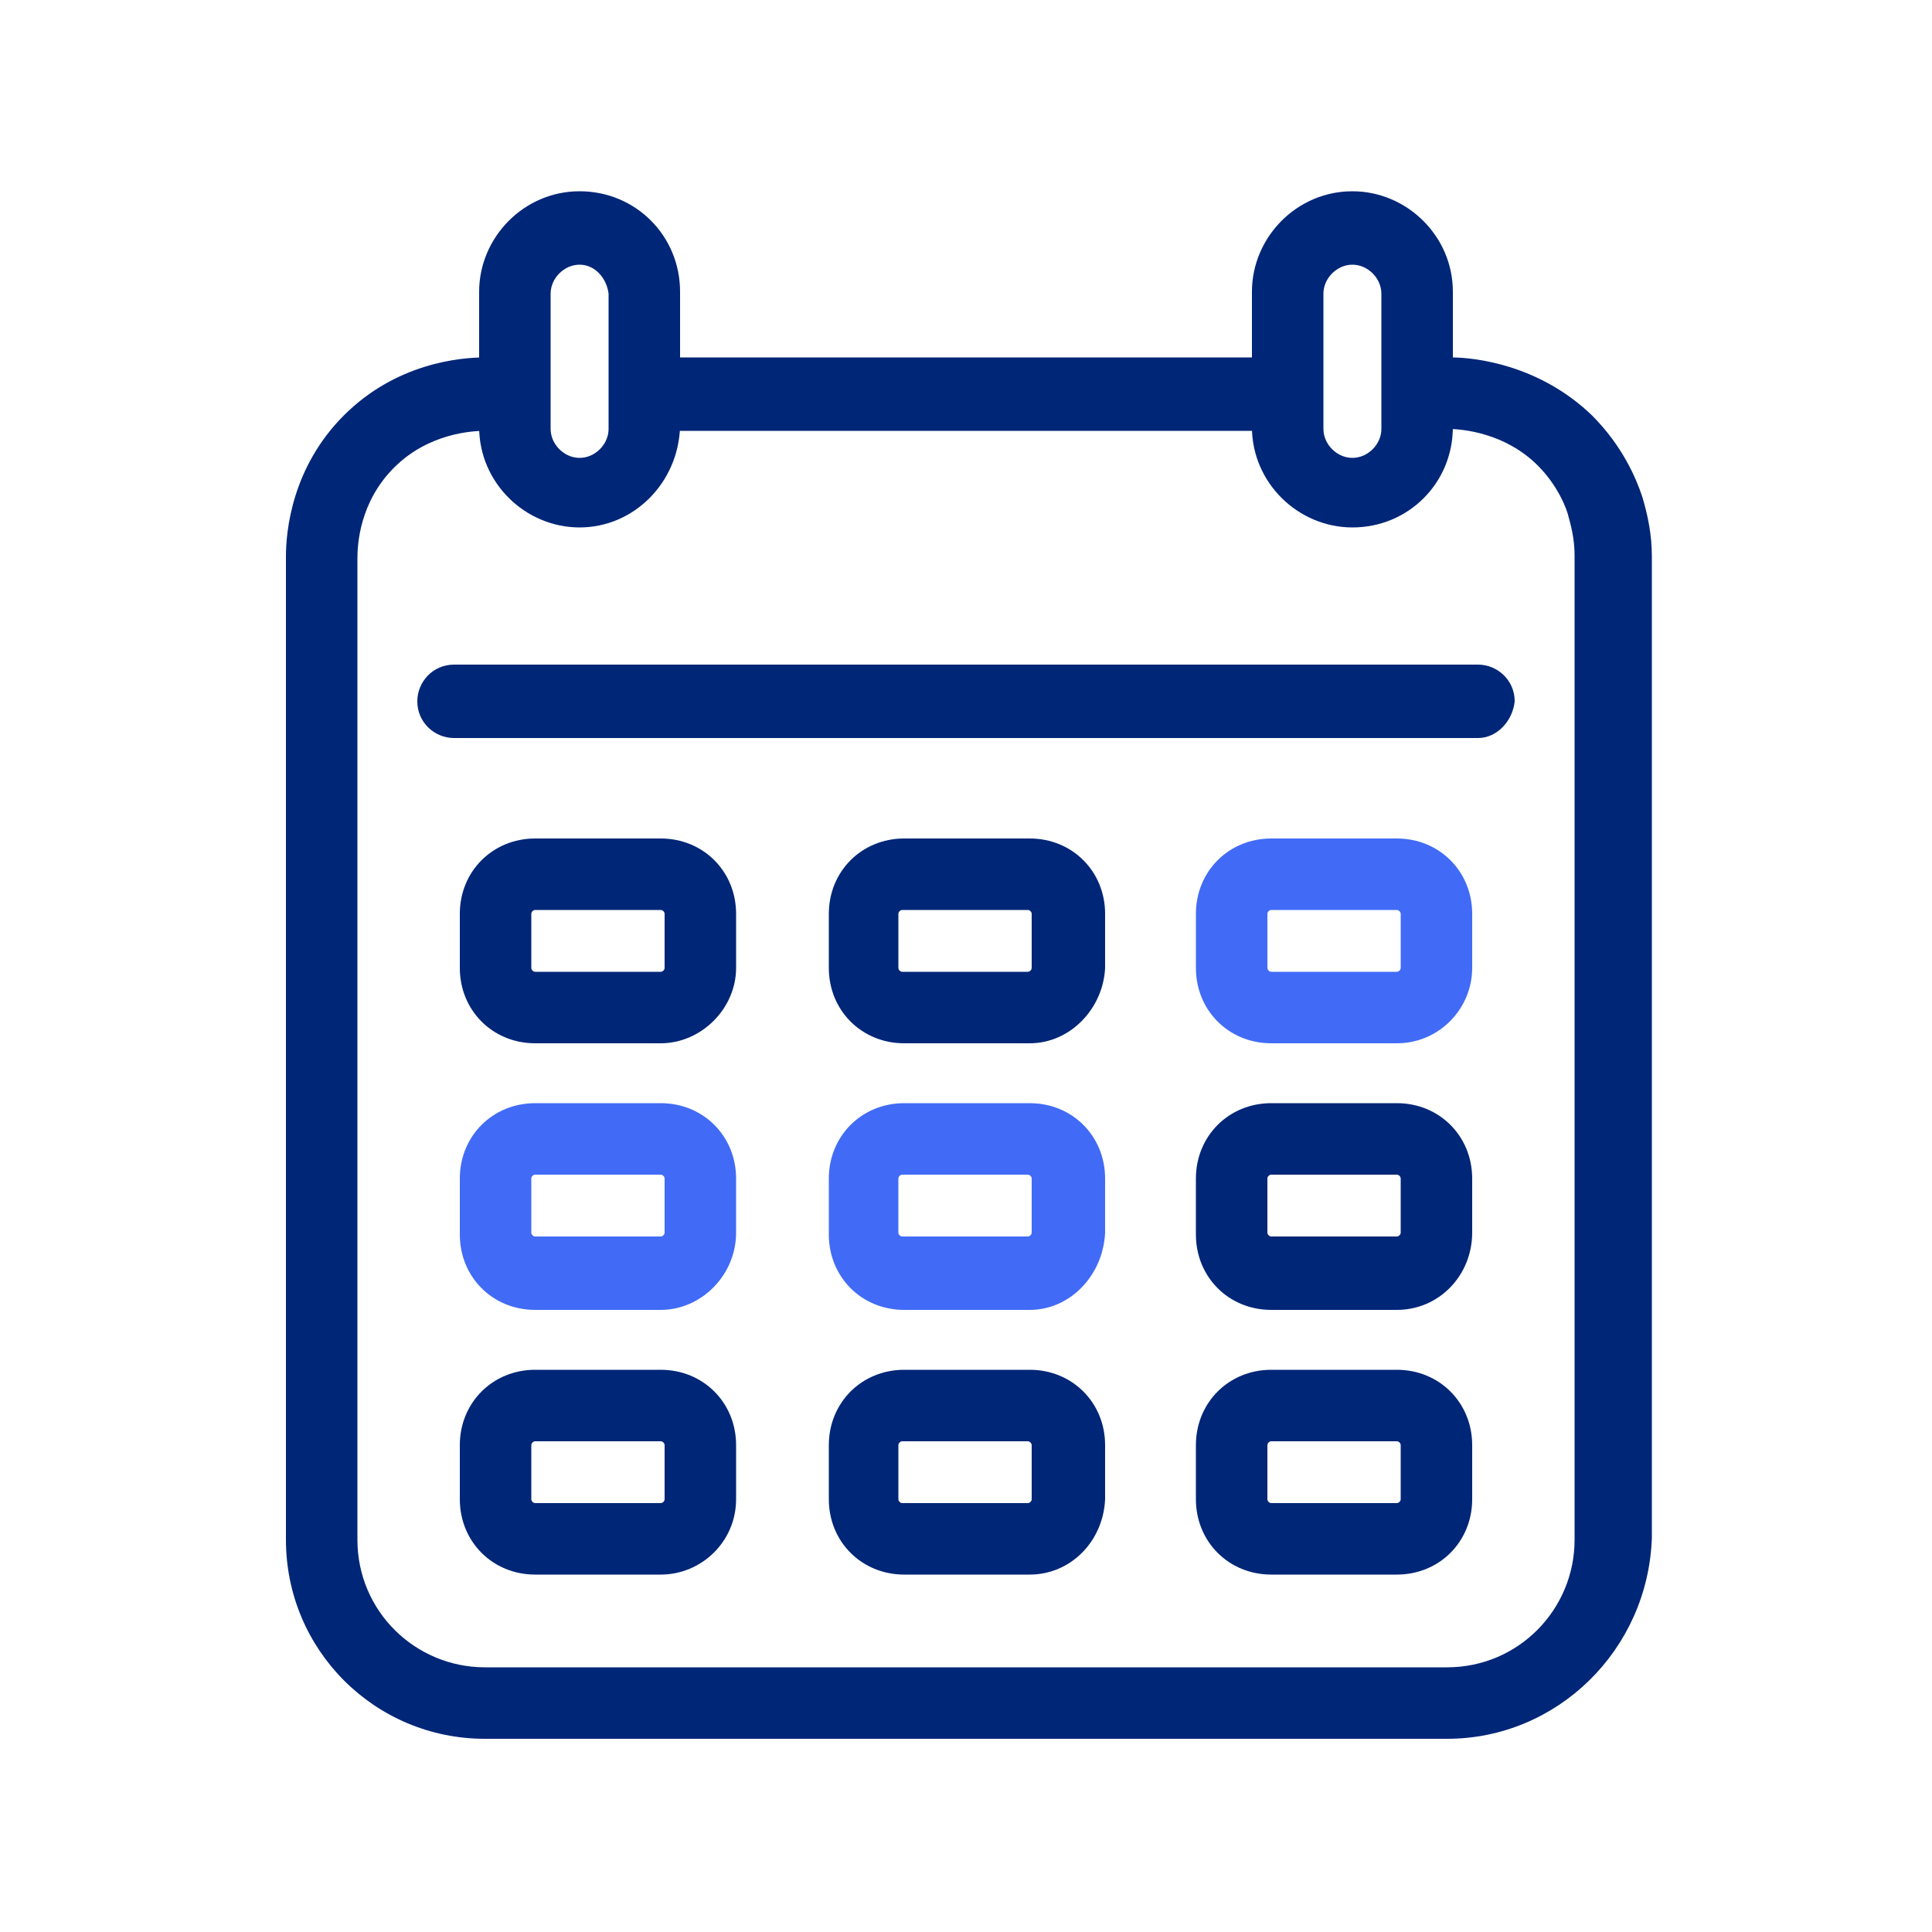
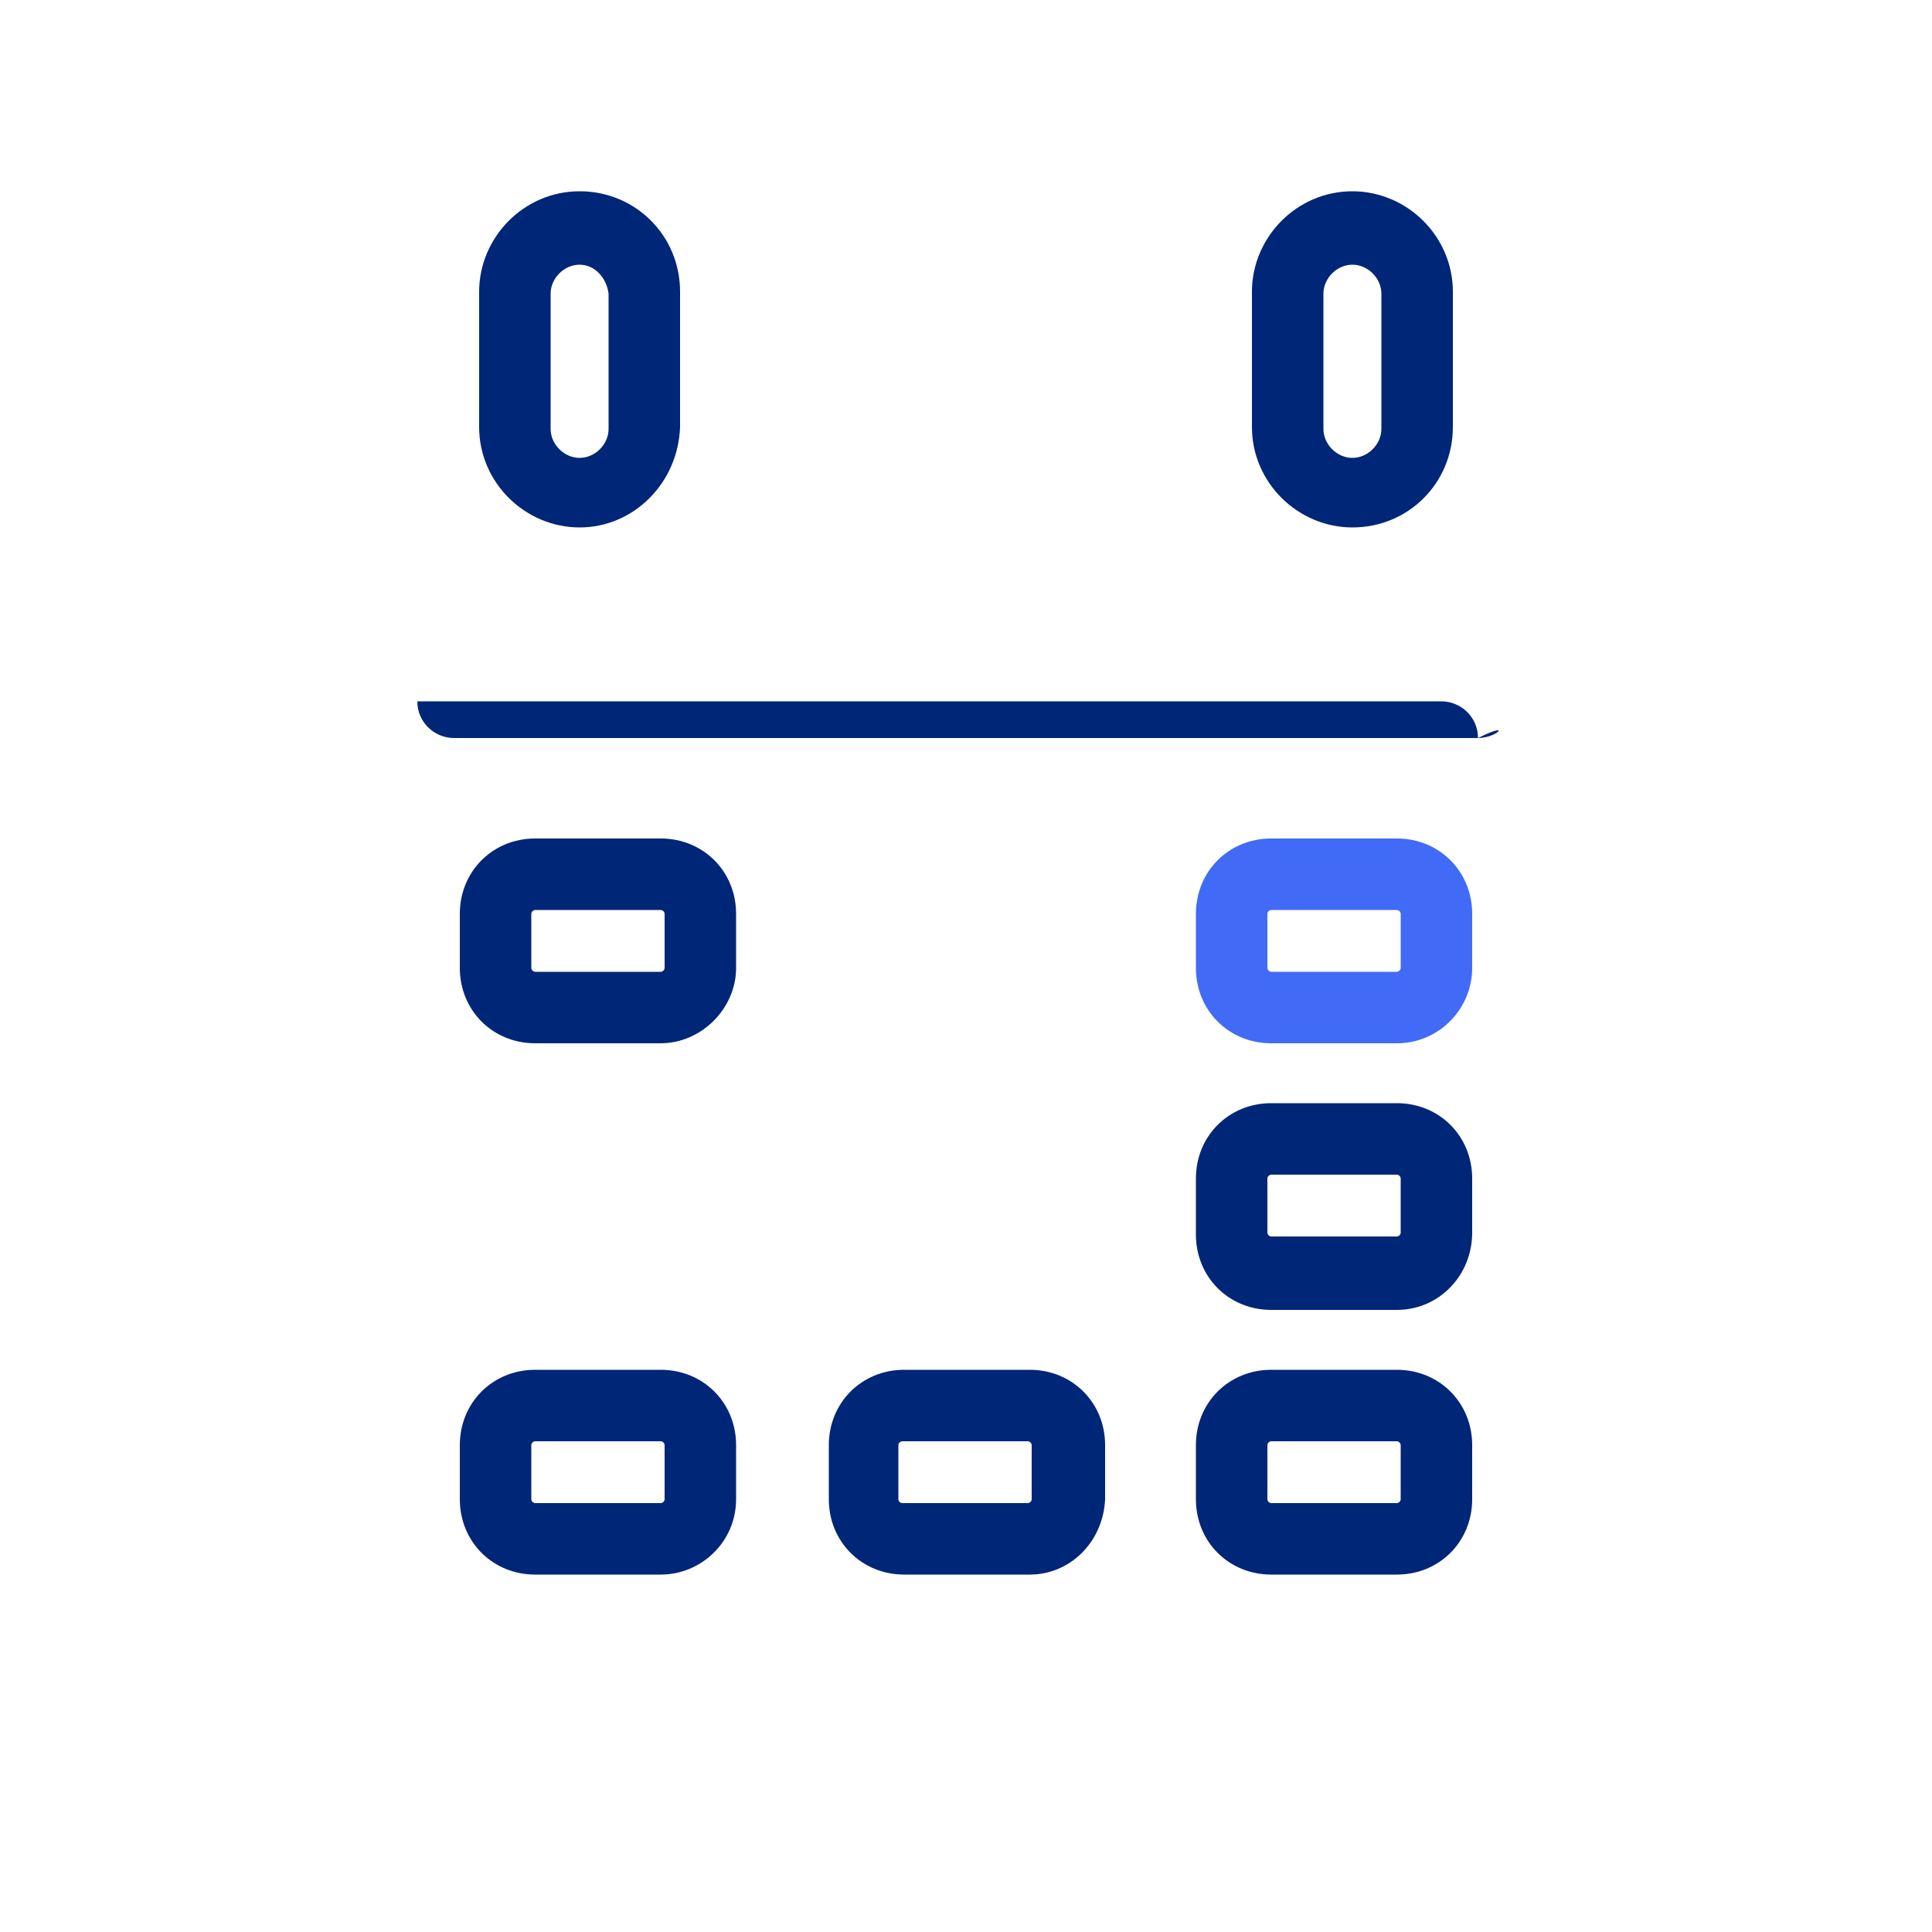
<svg xmlns="http://www.w3.org/2000/svg" version="1.1" id="Layer_1" x="0px" y="0px" width="100px" height="100px" viewBox="0 0 100 100" style="enable-background:new 0 0 100 100;" xml:space="preserve">
  <style type="text/css">
	.st0{fill:#002677;}
	.st1{fill:#416BF6;}
</style>
  <g>
-     <path class="st0" d="M74.9,90H25.1c-5.7,0-10.3-4.6-10.3-10.3V28.8c0-1.3,0.3-4.6,3-7.3s6-3,7.3-3c1,0,1.9,0.8,1.9,1.9   s-0.8,1.9-1.9,1.9c-0.6,0-2.9,0.1-4.7,1.9c-1.8,1.8-1.9,4-1.9,4.7v50.8c0,3.7,3,6.6,6.6,6.6h49.8c3.7,0,6.6-3,6.6-6.6V28.8   c0-0.7-0.1-1.3-0.3-2c-0.1-0.5-0.6-1.7-1.6-2.7c-1.7-1.7-3.9-1.9-4.7-1.9c-1,0-1.8-0.9-1.8-1.9c0-1,0.9-1.8,1.9-1.8c0,0,0,0,0.1,0   c1.3,0,4.6,0.4,7.3,3c1.6,1.6,2.3,3.3,2.6,4.2c0.3,1,0.5,2,0.5,3.1v50.8C85.3,85.4,80.6,90,74.9,90z" />
    <g>
      <path class="st0" d="M72.3,81.5h-6.5c-2.2,0-3.9-1.7-3.9-3.9v-2.8c0-2.2,1.7-3.9,3.9-3.9h6.5c2.2,0,3.9,1.7,3.9,3.9v2.8    C76.2,79.8,74.5,81.5,72.3,81.5z M65.8,74.6c-0.1,0-0.2,0.1-0.2,0.2v2.8c0,0.1,0.1,0.2,0.2,0.2h6.5c0.1,0,0.2-0.1,0.2-0.2v-2.8    c0-0.1-0.1-0.2-0.2-0.2H65.8z" />
      <path class="st0" d="M53.3,81.5h-6.5c-2.2,0-3.9-1.7-3.9-3.9v-2.8c0-2.2,1.7-3.9,3.9-3.9h6.5c2.2,0,3.9,1.7,3.9,3.9v2.8    C57.1,79.8,55.4,81.5,53.3,81.5z M46.7,74.6c-0.1,0-0.2,0.1-0.2,0.2v2.8c0,0.1,0.1,0.2,0.2,0.2h6.5c0.1,0,0.2-0.1,0.2-0.2v-2.8    c0-0.1-0.1-0.2-0.2-0.2H46.7z" />
      <path class="st0" d="M34.2,81.5h-6.5c-2.2,0-3.9-1.7-3.9-3.9v-2.8c0-2.2,1.7-3.9,3.9-3.9h6.5c2.2,0,3.9,1.7,3.9,3.9v2.8    C38.1,79.8,36.3,81.5,34.2,81.5z M27.7,74.6c-0.1,0-0.2,0.1-0.2,0.2v2.8c0,0.1,0.1,0.2,0.2,0.2h6.5c0.1,0,0.2-0.1,0.2-0.2v-2.8    c0-0.1-0.1-0.2-0.2-0.2H27.7z" />
    </g>
    <g>
-       <path class="st1" d="M34.2,67.8h-6.5c-2.2,0-3.9-1.7-3.9-3.9V61c0-2.2,1.7-3.9,3.9-3.9h6.5c2.2,0,3.9,1.7,3.9,3.9v2.8    C38.1,66,36.3,67.8,34.2,67.8z M27.7,60.8c-0.1,0-0.2,0.1-0.2,0.2v2.8c0,0.1,0.1,0.2,0.2,0.2h6.5c0.1,0,0.2-0.1,0.2-0.2V61    c0-0.1-0.1-0.2-0.2-0.2H27.7z" />
-       <path class="st1" d="M53.3,67.8h-6.5c-2.2,0-3.9-1.7-3.9-3.9V61c0-2.2,1.7-3.9,3.9-3.9h6.5c2.2,0,3.9,1.7,3.9,3.9v2.8    C57.1,66,55.4,67.8,53.3,67.8z M46.7,60.8c-0.1,0-0.2,0.1-0.2,0.2v2.8c0,0.1,0.1,0.2,0.2,0.2h6.5c0.1,0,0.2-0.1,0.2-0.2V61    c0-0.1-0.1-0.2-0.2-0.2H46.7z" />
      <path class="st0" d="M72.3,67.8h-6.5c-2.2,0-3.9-1.7-3.9-3.9V61c0-2.2,1.7-3.9,3.9-3.9h6.5c2.2,0,3.9,1.7,3.9,3.9v2.8    C76.2,66,74.5,67.8,72.3,67.8z M65.8,60.8c-0.1,0-0.2,0.1-0.2,0.2v2.8c0,0.1,0.1,0.2,0.2,0.2h6.5c0.1,0,0.2-0.1,0.2-0.2V61    c0-0.1-0.1-0.2-0.2-0.2H65.8z" />
    </g>
-     <path class="st0" d="M76.5,38.2h-53c-1,0-1.9-0.8-1.9-1.9c0-1,0.8-1.9,1.9-1.9h53c1,0,1.9,0.8,1.9,1.9   C78.3,37.3,77.5,38.2,76.5,38.2z" />
+     <path class="st0" d="M76.5,38.2h-53c-1,0-1.9-0.8-1.9-1.9h53c1,0,1.9,0.8,1.9,1.9   C78.3,37.3,77.5,38.2,76.5,38.2z" />
    <g>
      <path class="st1" d="M72.3,54h-6.5c-2.2,0-3.9-1.7-3.9-3.9v-2.8c0-2.2,1.7-3.9,3.9-3.9h6.5c2.2,0,3.9,1.7,3.9,3.9v2.8    C76.2,52.2,74.5,54,72.3,54z M65.8,47.1c-0.1,0-0.2,0.1-0.2,0.2v2.8c0,0.1,0.1,0.2,0.2,0.2h6.5c0.1,0,0.2-0.1,0.2-0.2v-2.8    c0-0.1-0.1-0.2-0.2-0.2H65.8z" />
-       <path class="st0" d="M53.3,54h-6.5c-2.2,0-3.9-1.7-3.9-3.9v-2.8c0-2.2,1.7-3.9,3.9-3.9h6.5c2.2,0,3.9,1.7,3.9,3.9v2.8    C57.1,52.2,55.4,54,53.3,54z M46.7,47.1c-0.1,0-0.2,0.1-0.2,0.2v2.8c0,0.1,0.1,0.2,0.2,0.2h6.5c0.1,0,0.2-0.1,0.2-0.2v-2.8    c0-0.1-0.1-0.2-0.2-0.2H46.7z" />
      <path class="st0" d="M34.2,54h-6.5c-2.2,0-3.9-1.7-3.9-3.9v-2.8c0-2.2,1.7-3.9,3.9-3.9h6.5c2.2,0,3.9,1.7,3.9,3.9v2.8    C38.1,52.2,36.3,54,34.2,54z M27.7,47.1c-0.1,0-0.2,0.1-0.2,0.2v2.8c0,0.1,0.1,0.2,0.2,0.2h6.5c0.1,0,0.2-0.1,0.2-0.2v-2.8    c0-0.1-0.1-0.2-0.2-0.2H27.7z" />
    </g>
-     <path class="st0" d="M66.4,22.3H33.5c-1,0-1.9-0.8-1.9-1.9c0-1,0.8-1.9,1.9-1.9h32.8c1,0,1.9,0.8,1.9,1.9   C68.2,21.5,67.4,22.3,66.4,22.3z" />
    <g>
      <path class="st0" d="M30,27.3c-2.8,0-5.2-2.3-5.2-5.2v-7c0-2.8,2.3-5.2,5.2-5.2s5.2,2.3,5.2,5.2v7C35.1,25,32.8,27.3,30,27.3z     M30,13.7c-0.8,0-1.5,0.7-1.5,1.5v7c0,0.8,0.7,1.5,1.5,1.5s1.5-0.7,1.5-1.5v-7C31.4,14.4,30.8,13.7,30,13.7z" />
      <path class="st0" d="M70,27.3c-2.8,0-5.2-2.3-5.2-5.2v-7c0-2.8,2.3-5.2,5.2-5.2c2.8,0,5.2,2.3,5.2,5.2v7    C75.2,25,72.9,27.3,70,27.3z M70,13.7c-0.8,0-1.5,0.7-1.5,1.5v7c0,0.8,0.7,1.5,1.5,1.5c0.8,0,1.5-0.7,1.5-1.5v-7    C71.5,14.4,70.8,13.7,70,13.7z" />
    </g>
  </g>
</svg>